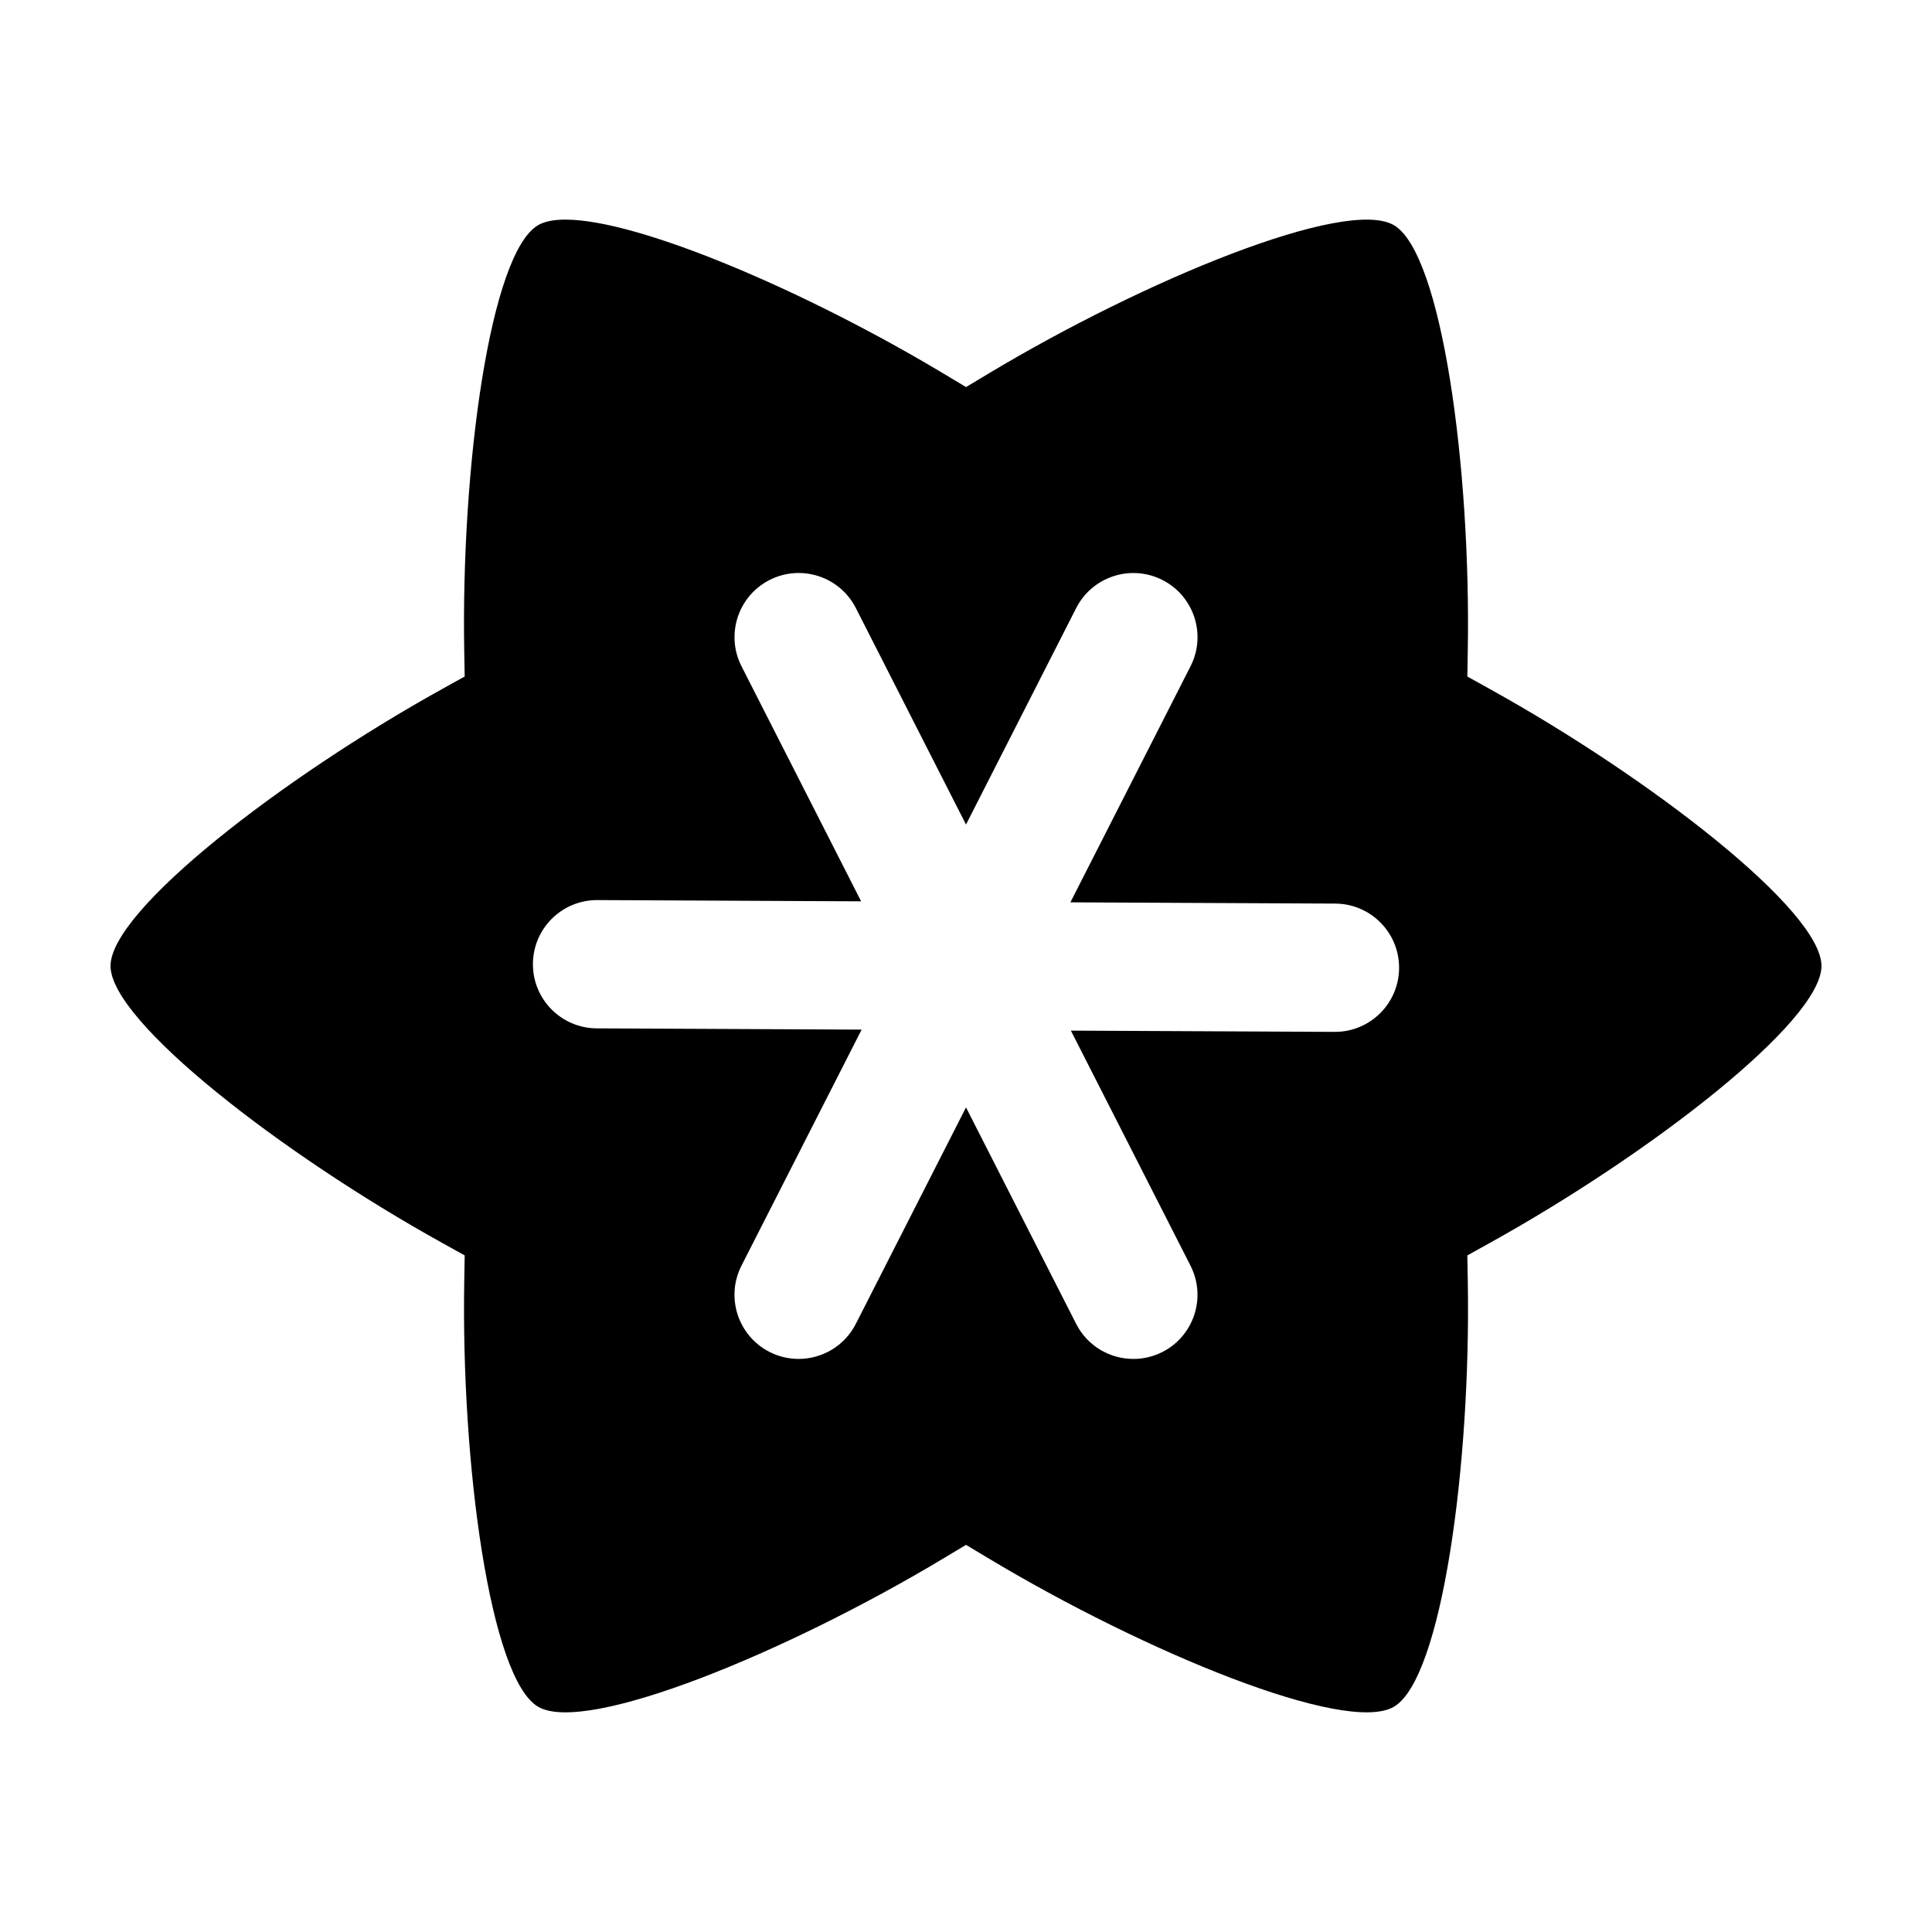
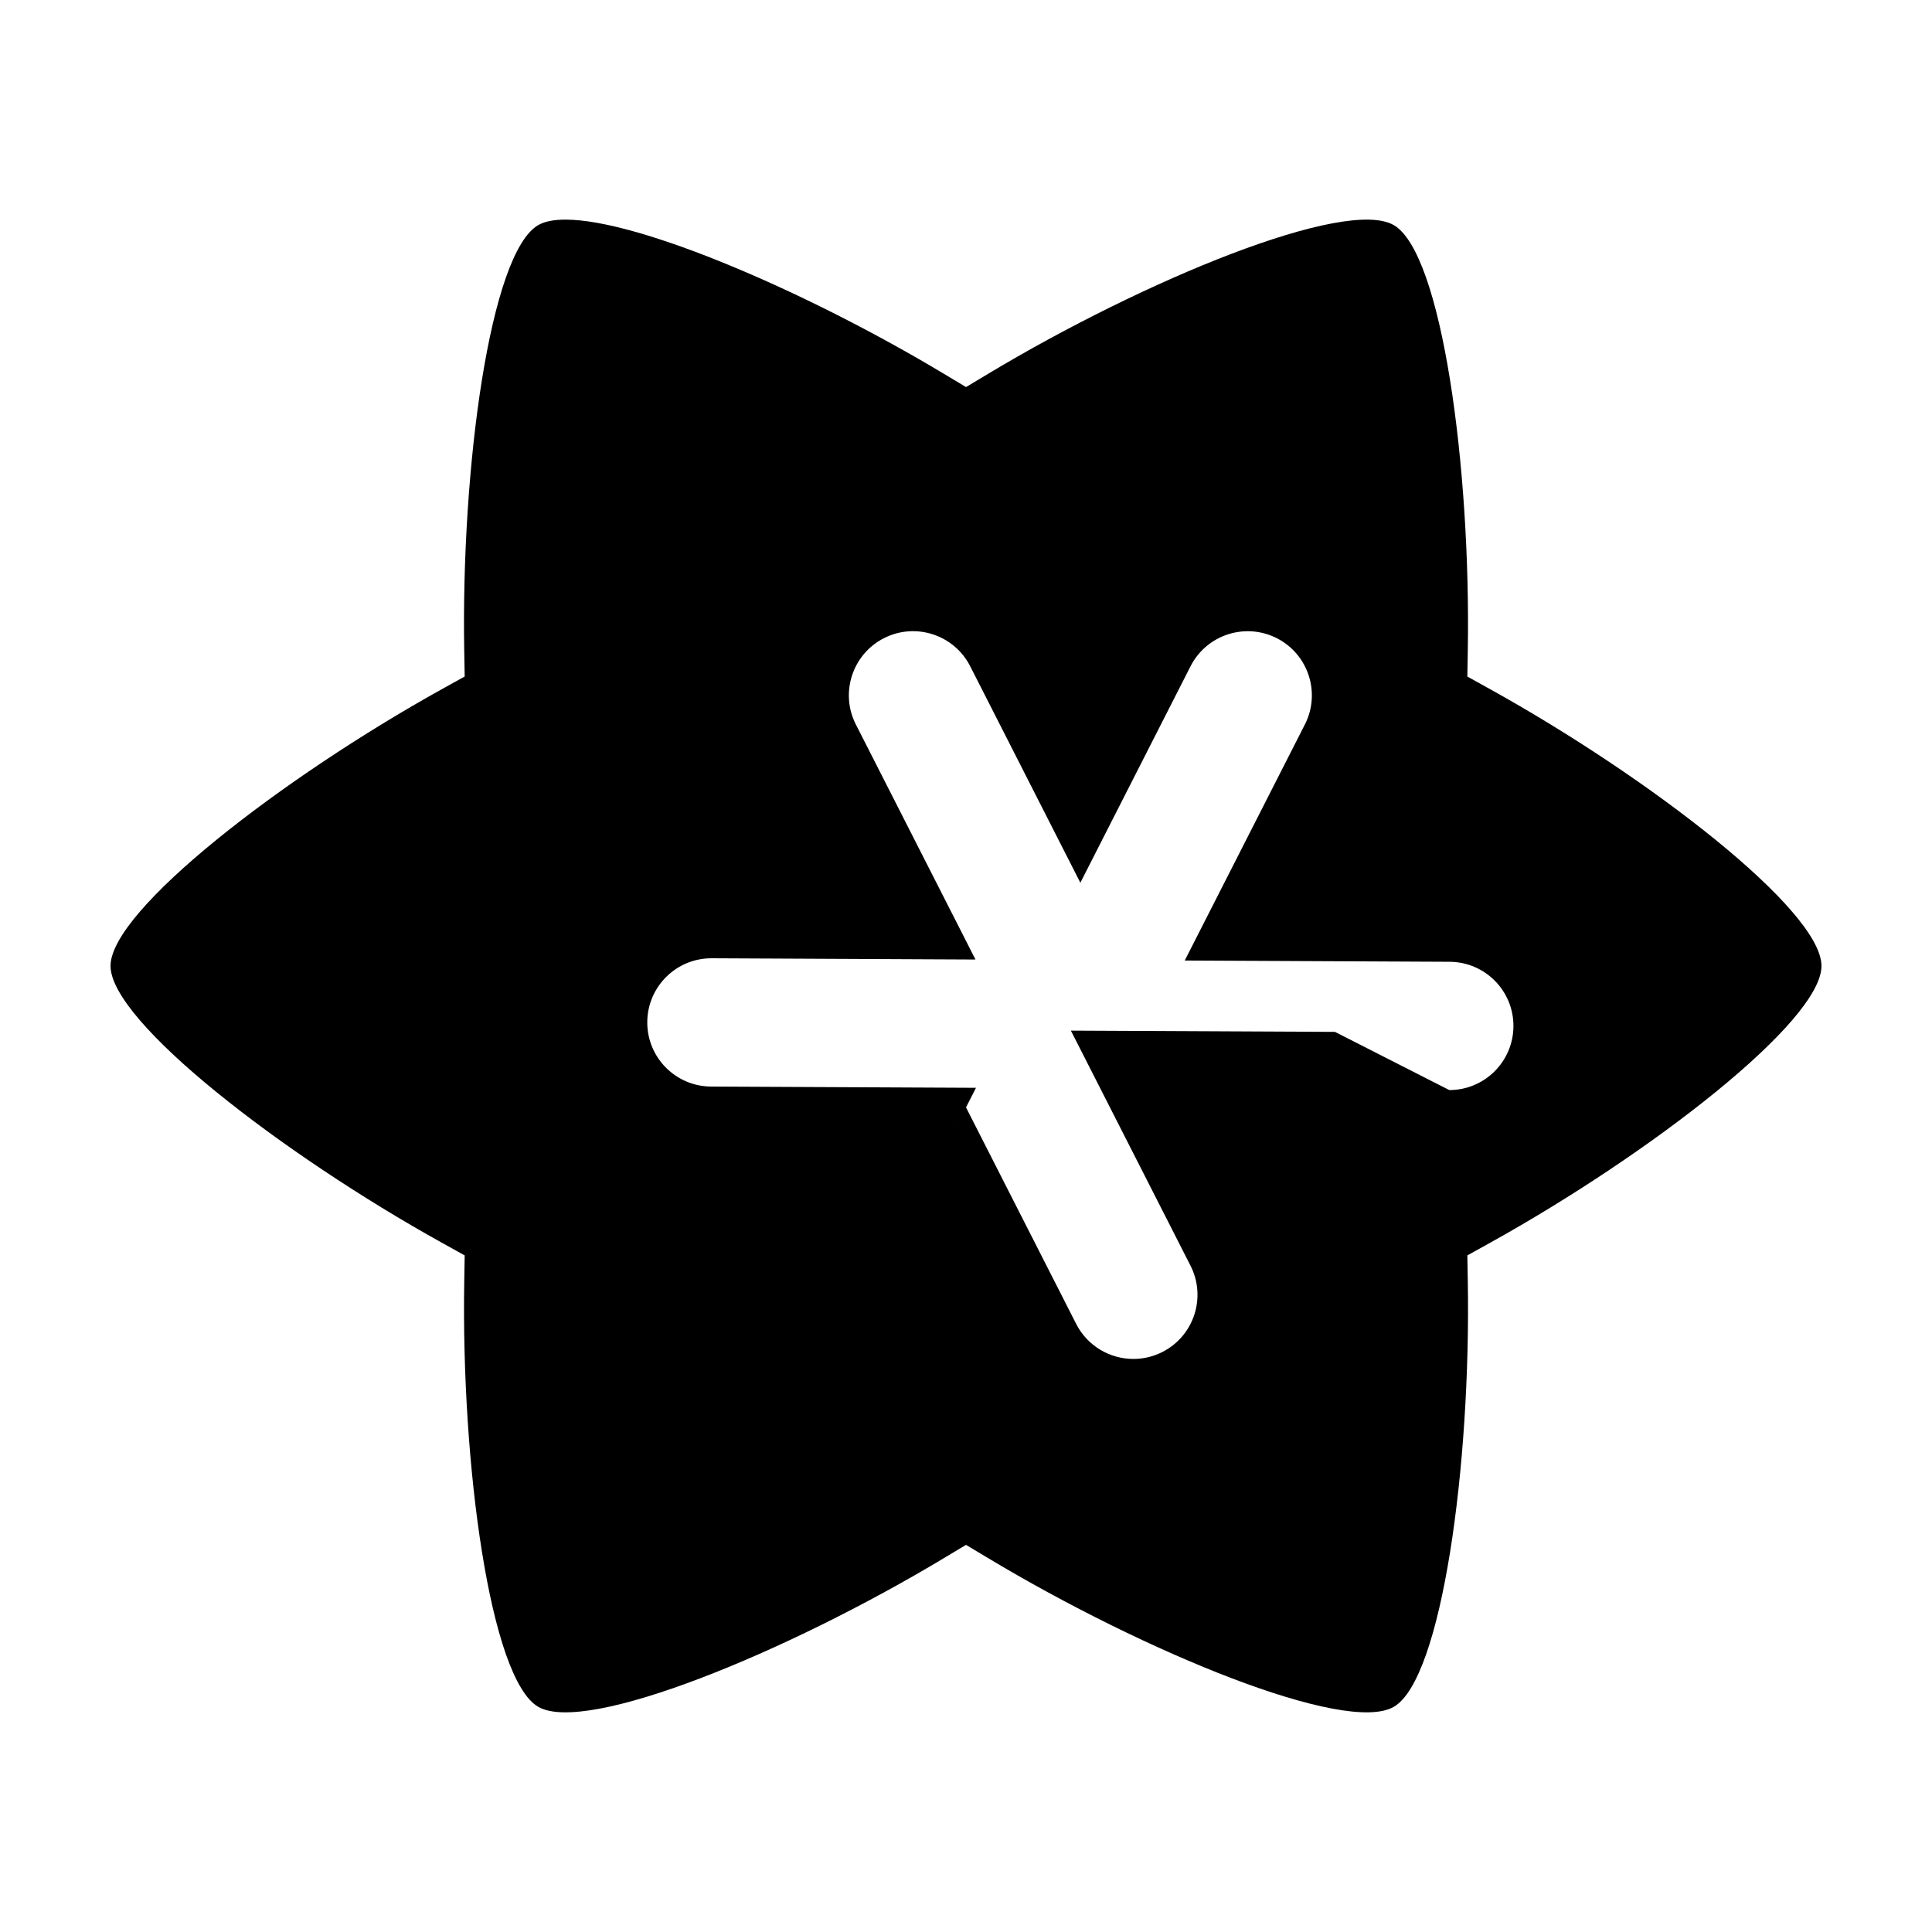
<svg xmlns="http://www.w3.org/2000/svg" fill="#000000" width="800px" height="800px" version="1.1" viewBox="144 144 512 512">
-   <path d="m538.81 326.59-5.949-3.301 0.117-6.805c0.832-48.535-6.852-105.46-19.617-112.83-12.766-7.356-65.902 14.438-107.52 39.422l-5.836 3.5-5.84-3.5c-36.023-21.629-80.68-40.875-100.31-40.875-3.047 0-5.492 0.465-7.211 1.449-12.781 7.379-20.465 64.297-19.617 112.83l0.121 6.801-5.953 3.305c-42.453 23.551-87.902 58.664-87.902 73.402 0 14.742 45.449 49.855 87.906 73.406l5.949 3.301-0.117 6.805c-0.832 48.535 6.852 105.46 19.617 112.83 12.781 7.387 65.91-14.434 107.52-39.422l5.836-3.5 5.84 3.5c41.621 24.988 94.762 46.801 107.52 39.422 12.785-7.379 20.465-64.297 19.617-112.83l-0.121-6.801 5.953-3.305c42.453-23.543 87.898-58.664 87.898-73.406 0-14.738-45.445-49.852-87.902-73.398zm-41.031 90.867h-0.082l-69.902-0.332 31.703 62.297c4.258 8.367 0.926 18.602-7.441 22.863-2.469 1.254-5.106 1.848-7.699 1.848-6.191 0-12.16-3.394-15.164-9.289l-29.191-57.371-29.199 57.367c-3.004 5.894-8.973 9.289-15.164 9.289-2.594 0-5.223-0.594-7.699-1.848-8.367-4.262-11.699-14.496-7.441-22.863l31.84-62.559-70.191-0.332c-9.387-0.047-16.965-7.691-16.918-17.078 0.047-9.359 7.648-16.918 17-16.918h0.082l69.898 0.332-31.703-62.297c-4.258-8.367-0.926-18.602 7.441-22.863 8.363-4.262 18.605-0.926 22.863 7.441l29.191 57.371 29.199-57.367c4.262-8.367 14.496-11.688 22.863-7.441 8.367 4.262 11.699 14.496 7.441 22.863l-31.84 62.559 70.191 0.332c9.387 0.047 16.965 7.691 16.918 17.078-0.047 9.359-7.648 16.918-16.996 16.918z" />
+   <path d="m538.81 326.59-5.949-3.301 0.117-6.805c0.832-48.535-6.852-105.46-19.617-112.83-12.766-7.356-65.902 14.438-107.52 39.422l-5.836 3.5-5.84-3.5c-36.023-21.629-80.68-40.875-100.31-40.875-3.047 0-5.492 0.465-7.211 1.449-12.781 7.379-20.465 64.297-19.617 112.83l0.121 6.801-5.953 3.305c-42.453 23.551-87.902 58.664-87.902 73.402 0 14.742 45.449 49.855 87.906 73.406l5.949 3.301-0.117 6.805c-0.832 48.535 6.852 105.46 19.617 112.83 12.781 7.387 65.91-14.434 107.52-39.422l5.836-3.5 5.84 3.5c41.621 24.988 94.762 46.801 107.52 39.422 12.785-7.379 20.465-64.297 19.617-112.83l-0.121-6.801 5.953-3.305c42.453-23.543 87.898-58.664 87.898-73.406 0-14.738-45.445-49.852-87.902-73.398zm-41.031 90.867h-0.082l-69.902-0.332 31.703 62.297c4.258 8.367 0.926 18.602-7.441 22.863-2.469 1.254-5.106 1.848-7.699 1.848-6.191 0-12.16-3.394-15.164-9.289l-29.191-57.371-29.199 57.367l31.84-62.559-70.191-0.332c-9.387-0.047-16.965-7.691-16.918-17.078 0.047-9.359 7.648-16.918 17-16.918h0.082l69.898 0.332-31.703-62.297c-4.258-8.367-0.926-18.602 7.441-22.863 8.363-4.262 18.605-0.926 22.863 7.441l29.191 57.371 29.199-57.367c4.262-8.367 14.496-11.688 22.863-7.441 8.367 4.262 11.699 14.496 7.441 22.863l-31.84 62.559 70.191 0.332c9.387 0.047 16.965 7.691 16.918 17.078-0.047 9.359-7.648 16.918-16.996 16.918z" />
</svg>